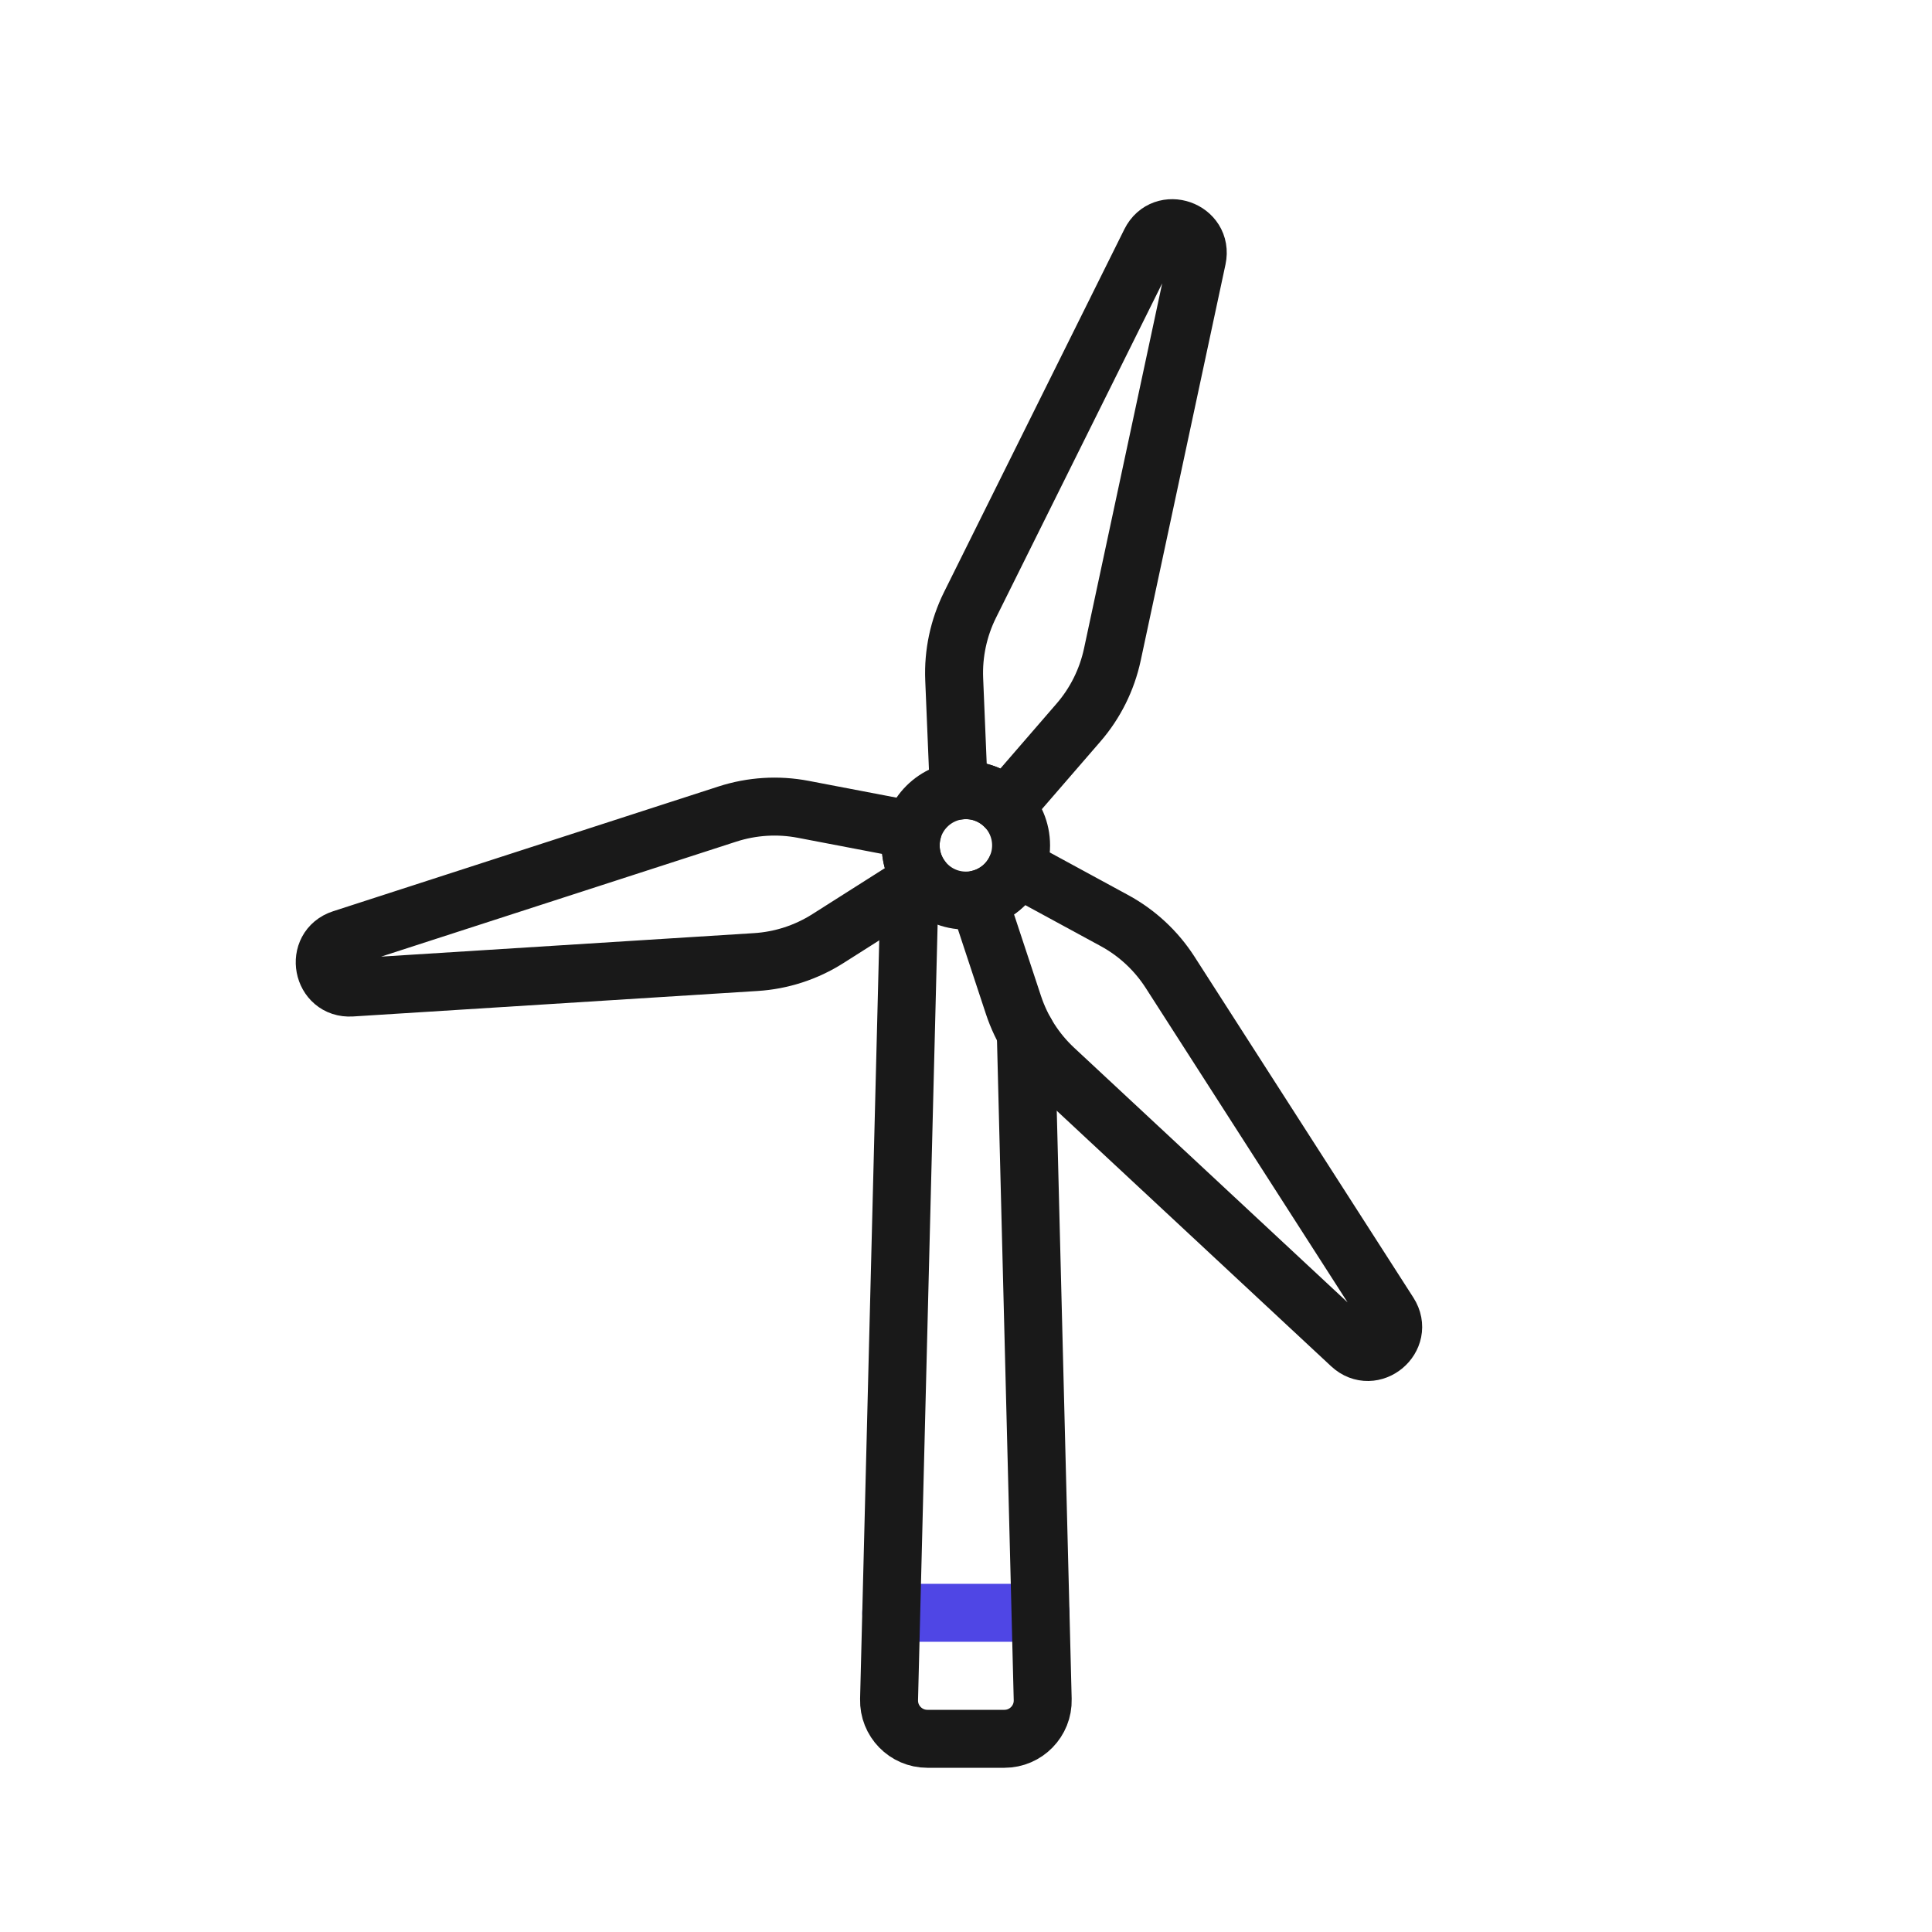
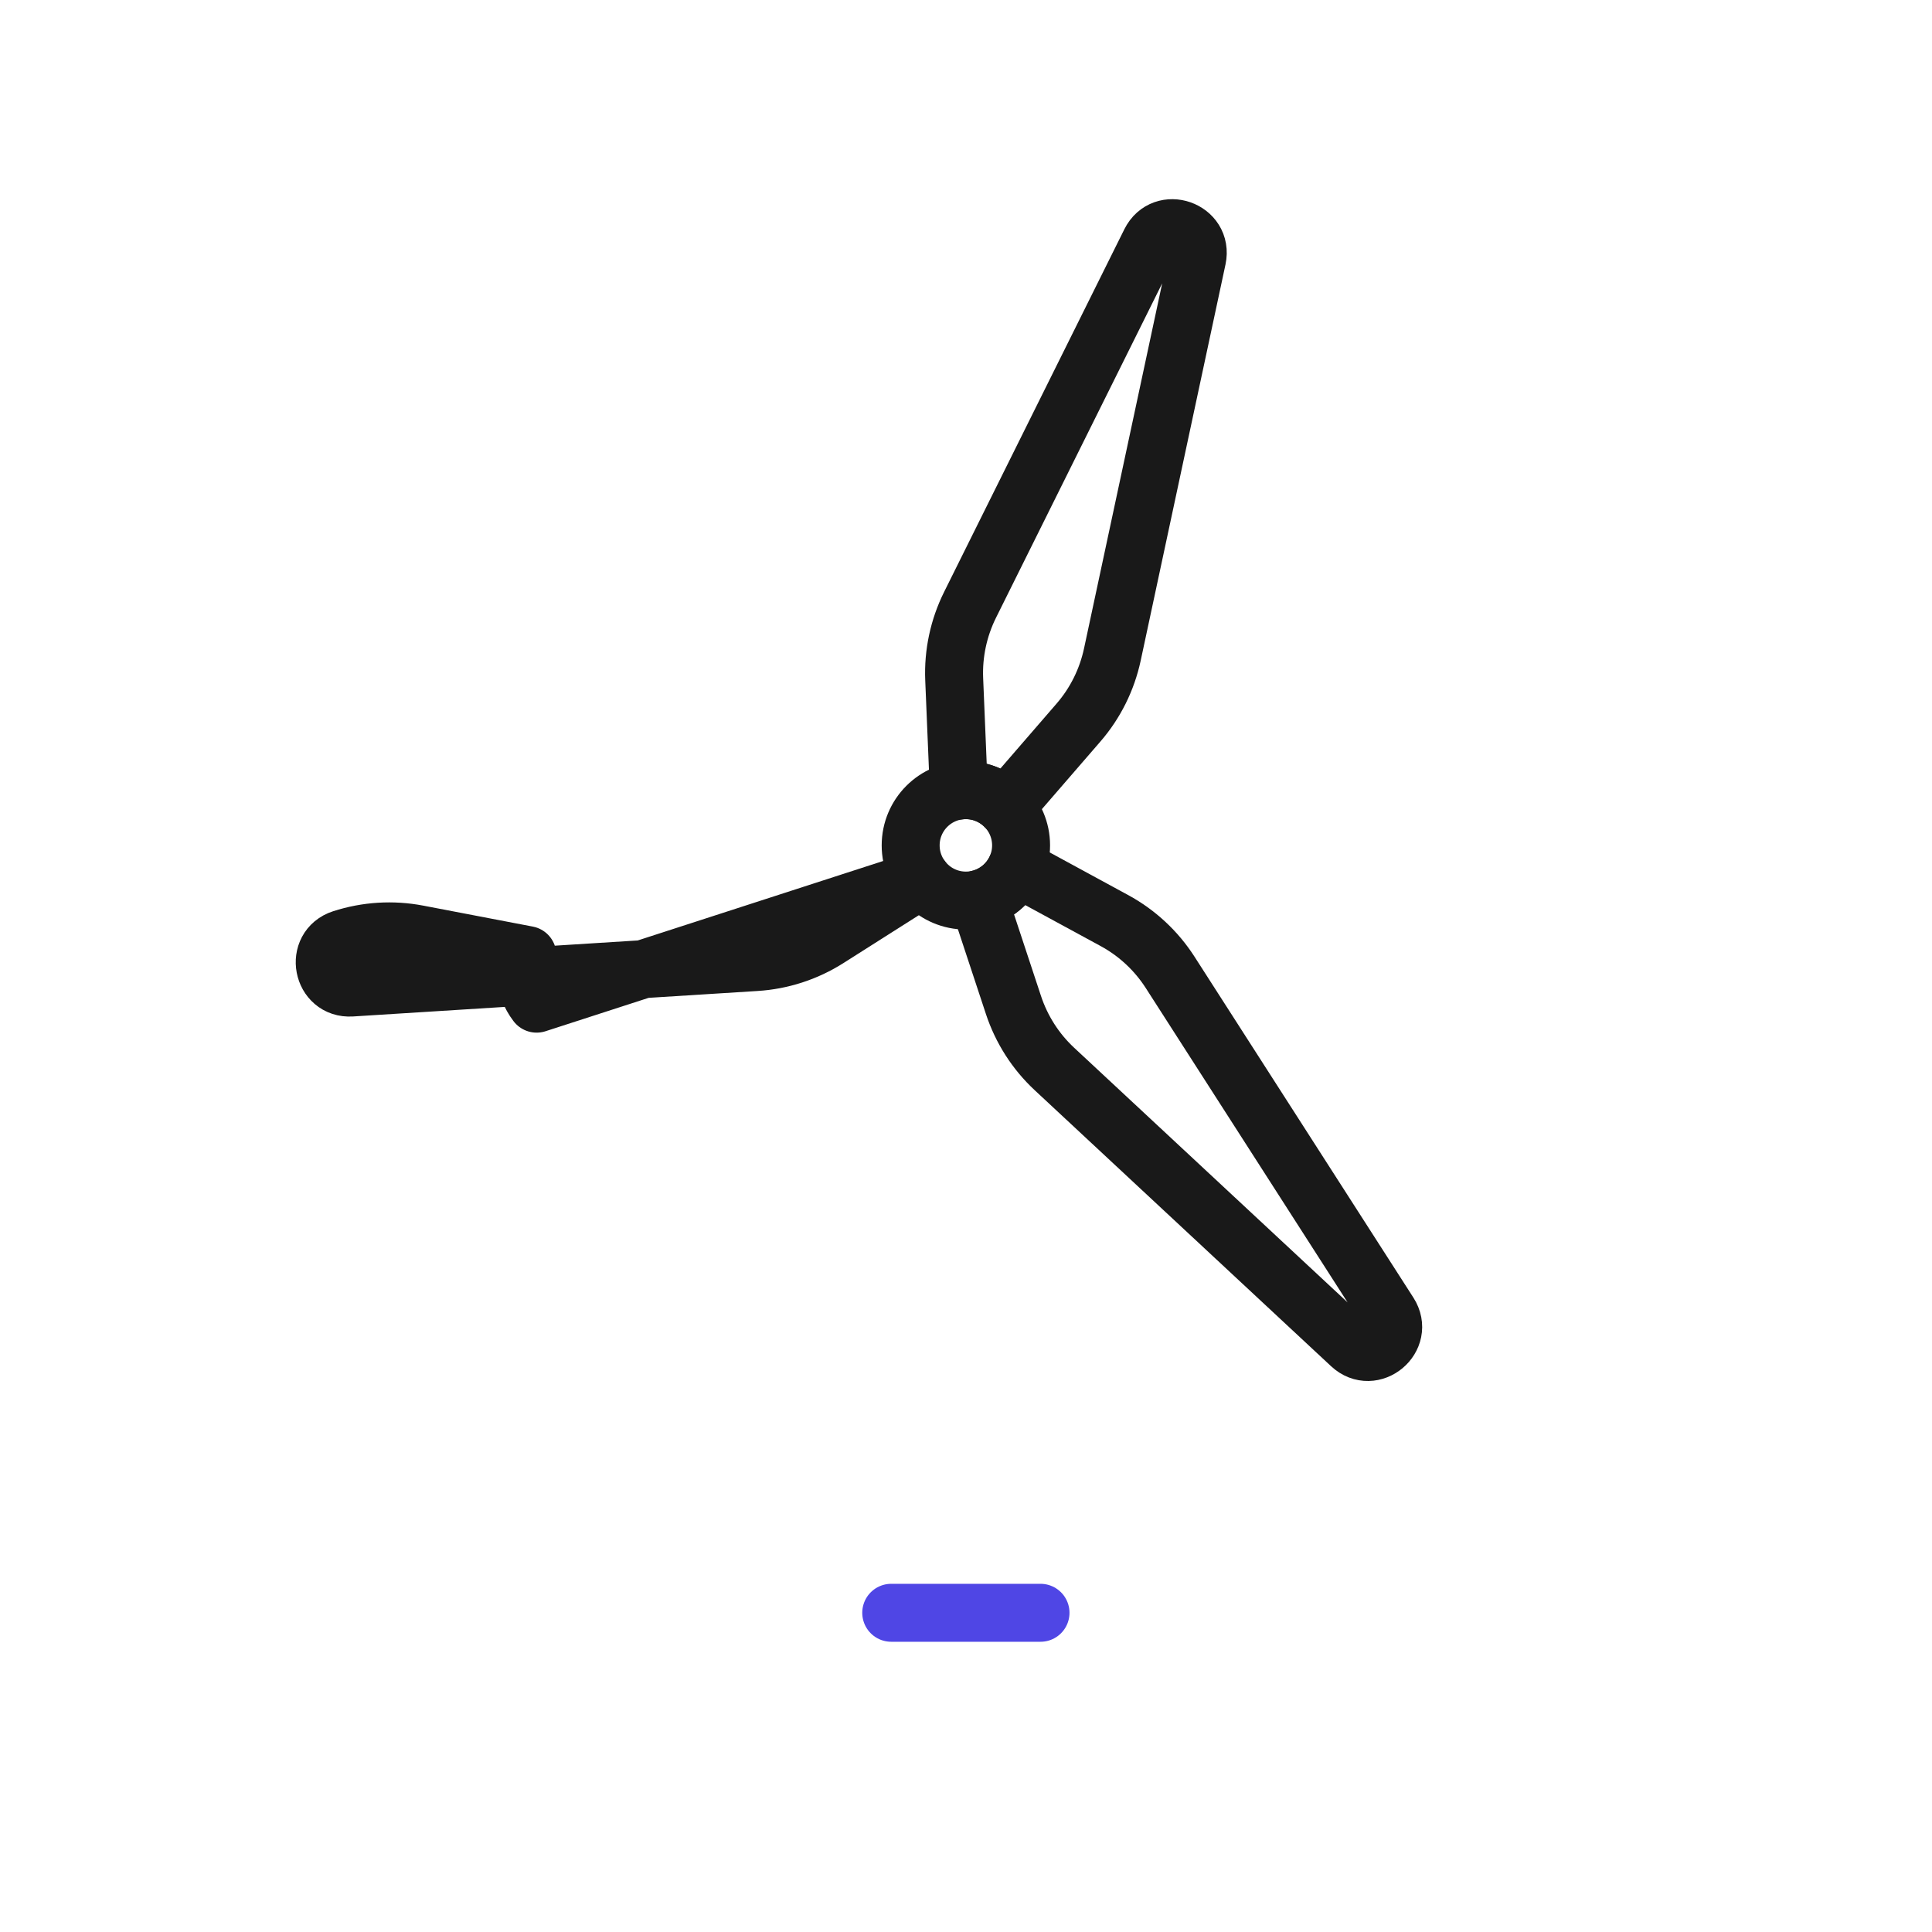
<svg xmlns="http://www.w3.org/2000/svg" viewBox="0 0 400 400">
  <g id="tower">
    <g>
      <line x1="184.52" y1="333.91" x2="215.428" y2="333.91" fill="none" stroke="#4f46e5" stroke-linecap="round" stroke-linejoin="round" stroke-width="12" />
-       <path d="M212.38,213.83l3.5,138.03c.12,4.46-3.47,8.14-7.93,8.14h-15.95c-4.46,0-8.05-3.68-7.93-8.14l4.25-168.27" fill="none" stroke="#191919" stroke-linecap="round" stroke-linejoin="round" stroke-width="12" />
    </g>
  </g>
  <g id="blades">
    <g>
      <path d="M223.282,149.61l-15.11,17.458c-2.242-2.311-5.432-3.666-8.897-3.451-.26.013-.513.039-.761.078l-.958-23.073c-.218-5.325.912-10.614,3.279-15.385l37.324-75.104c2.708-5.456,10.966-2.563,9.696,3.387l-17.556,82.013c-1.121,5.207-3.524,10.05-7.017,14.079Z" fill="none" stroke="#191919" stroke-linecap="round" stroke-linejoin="round" stroke-width="12" />
      <path d="M279.681,278.476l-61.374-57.156c-3.896-3.626-6.809-8.185-8.482-13.245l-7.243-21.925c3.571-.835,6.469-3.324,7.876-6.57l20.291,11.026c4.676,2.545,8.637,6.226,11.514,10.708l45.31,70.576c3.284,5.127-3.432,10.742-7.892,6.585Z" fill="none" stroke="#191919" stroke-linecap="round" stroke-linejoin="round" stroke-width="12" />
-       <path d="M190.889,181.963l-19.492,12.373c-4.495,2.852-9.64,4.525-14.961,4.85l-83.697,5.273c-6.075.384-7.713-8.211-1.921-10.088l79.79-25.834c5.069-1.637,10.46-1.98,15.698-.975l22.675,4.338c-.346,1.204-.492,2.501-.413,3.824.144,2.357.992,4.498,2.323,6.238Z" fill="none" stroke="#191919" stroke-linecap="round" stroke-linejoin="round" stroke-width="12" />
+       <path d="M190.889,181.963l-19.492,12.373c-4.495,2.852-9.64,4.525-14.961,4.85l-83.697,5.273c-6.075.384-7.713-8.211-1.921-10.088c5.069-1.637,10.46-1.98,15.698-.975l22.675,4.338c-.346,1.204-.492,2.501-.413,3.824.144,2.357.992,4.498,2.323,6.238Z" fill="none" stroke="#191919" stroke-linecap="round" stroke-linejoin="round" stroke-width="12" />
      <circle cx="199.974" cy="175.025" r="11.43" fill="none" stroke="#191919" stroke-linecap="round" stroke-linejoin="round" stroke-width="12" />
    </g>
  </g>
</svg>